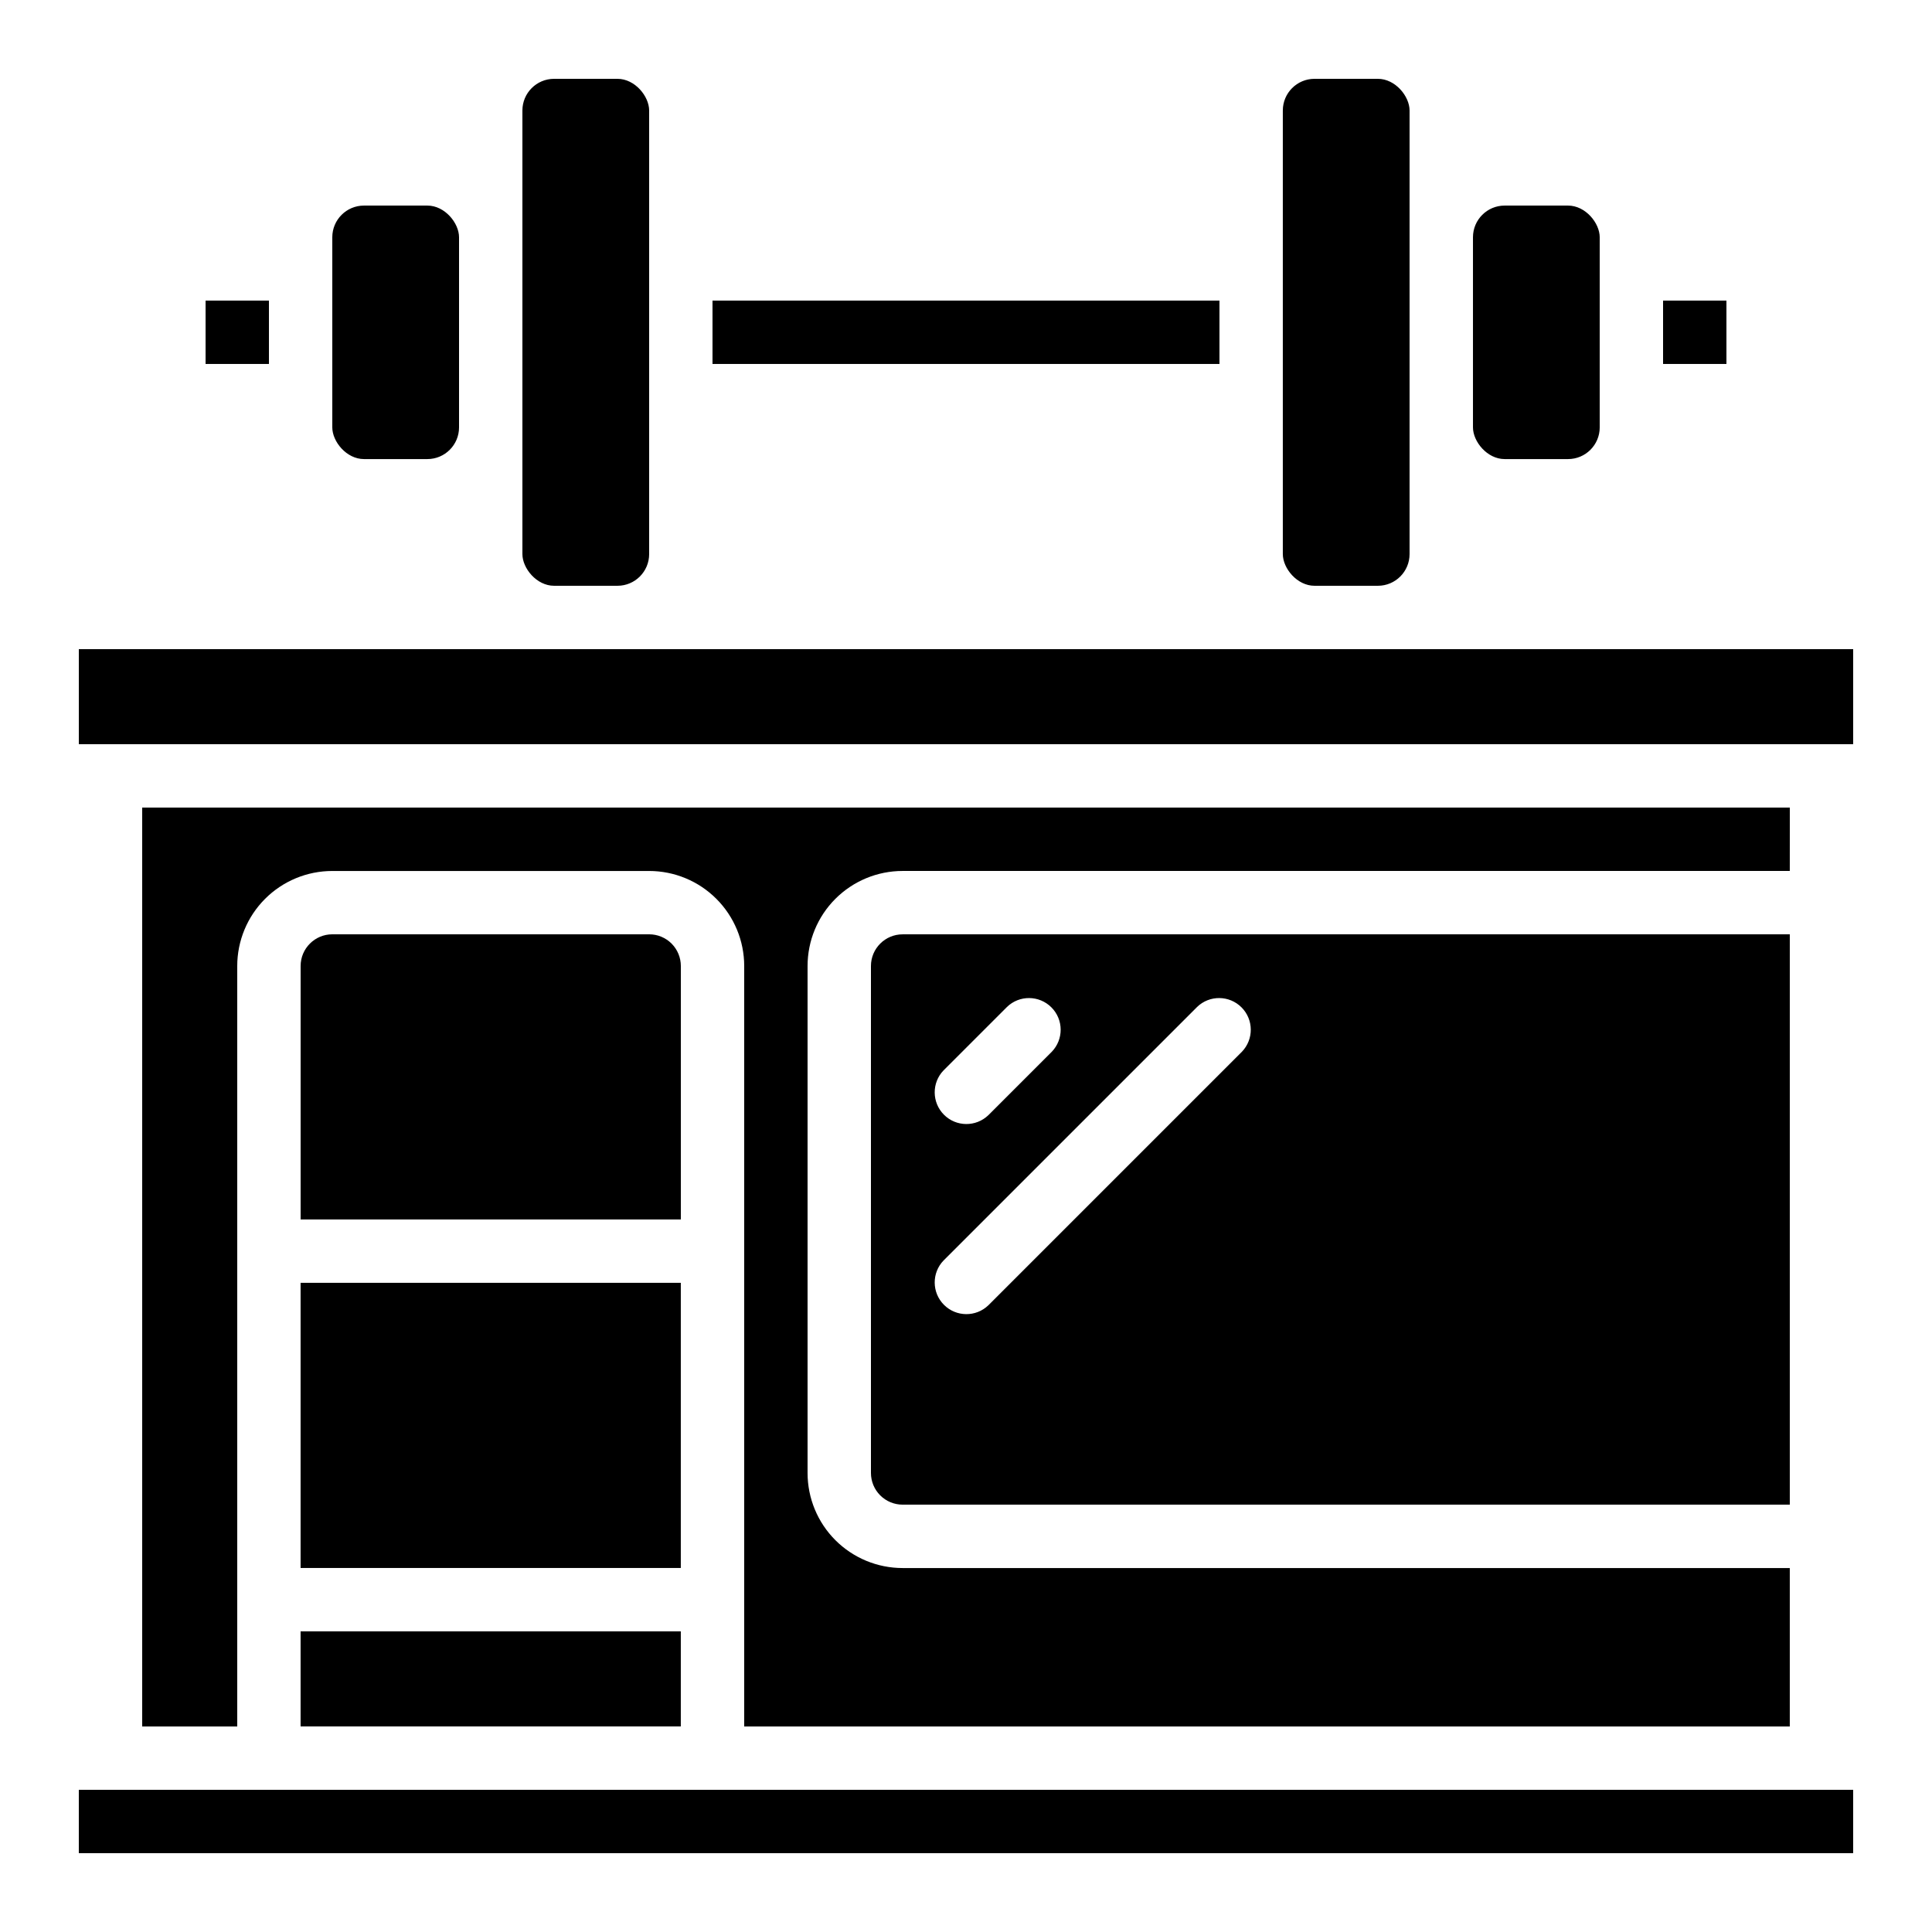
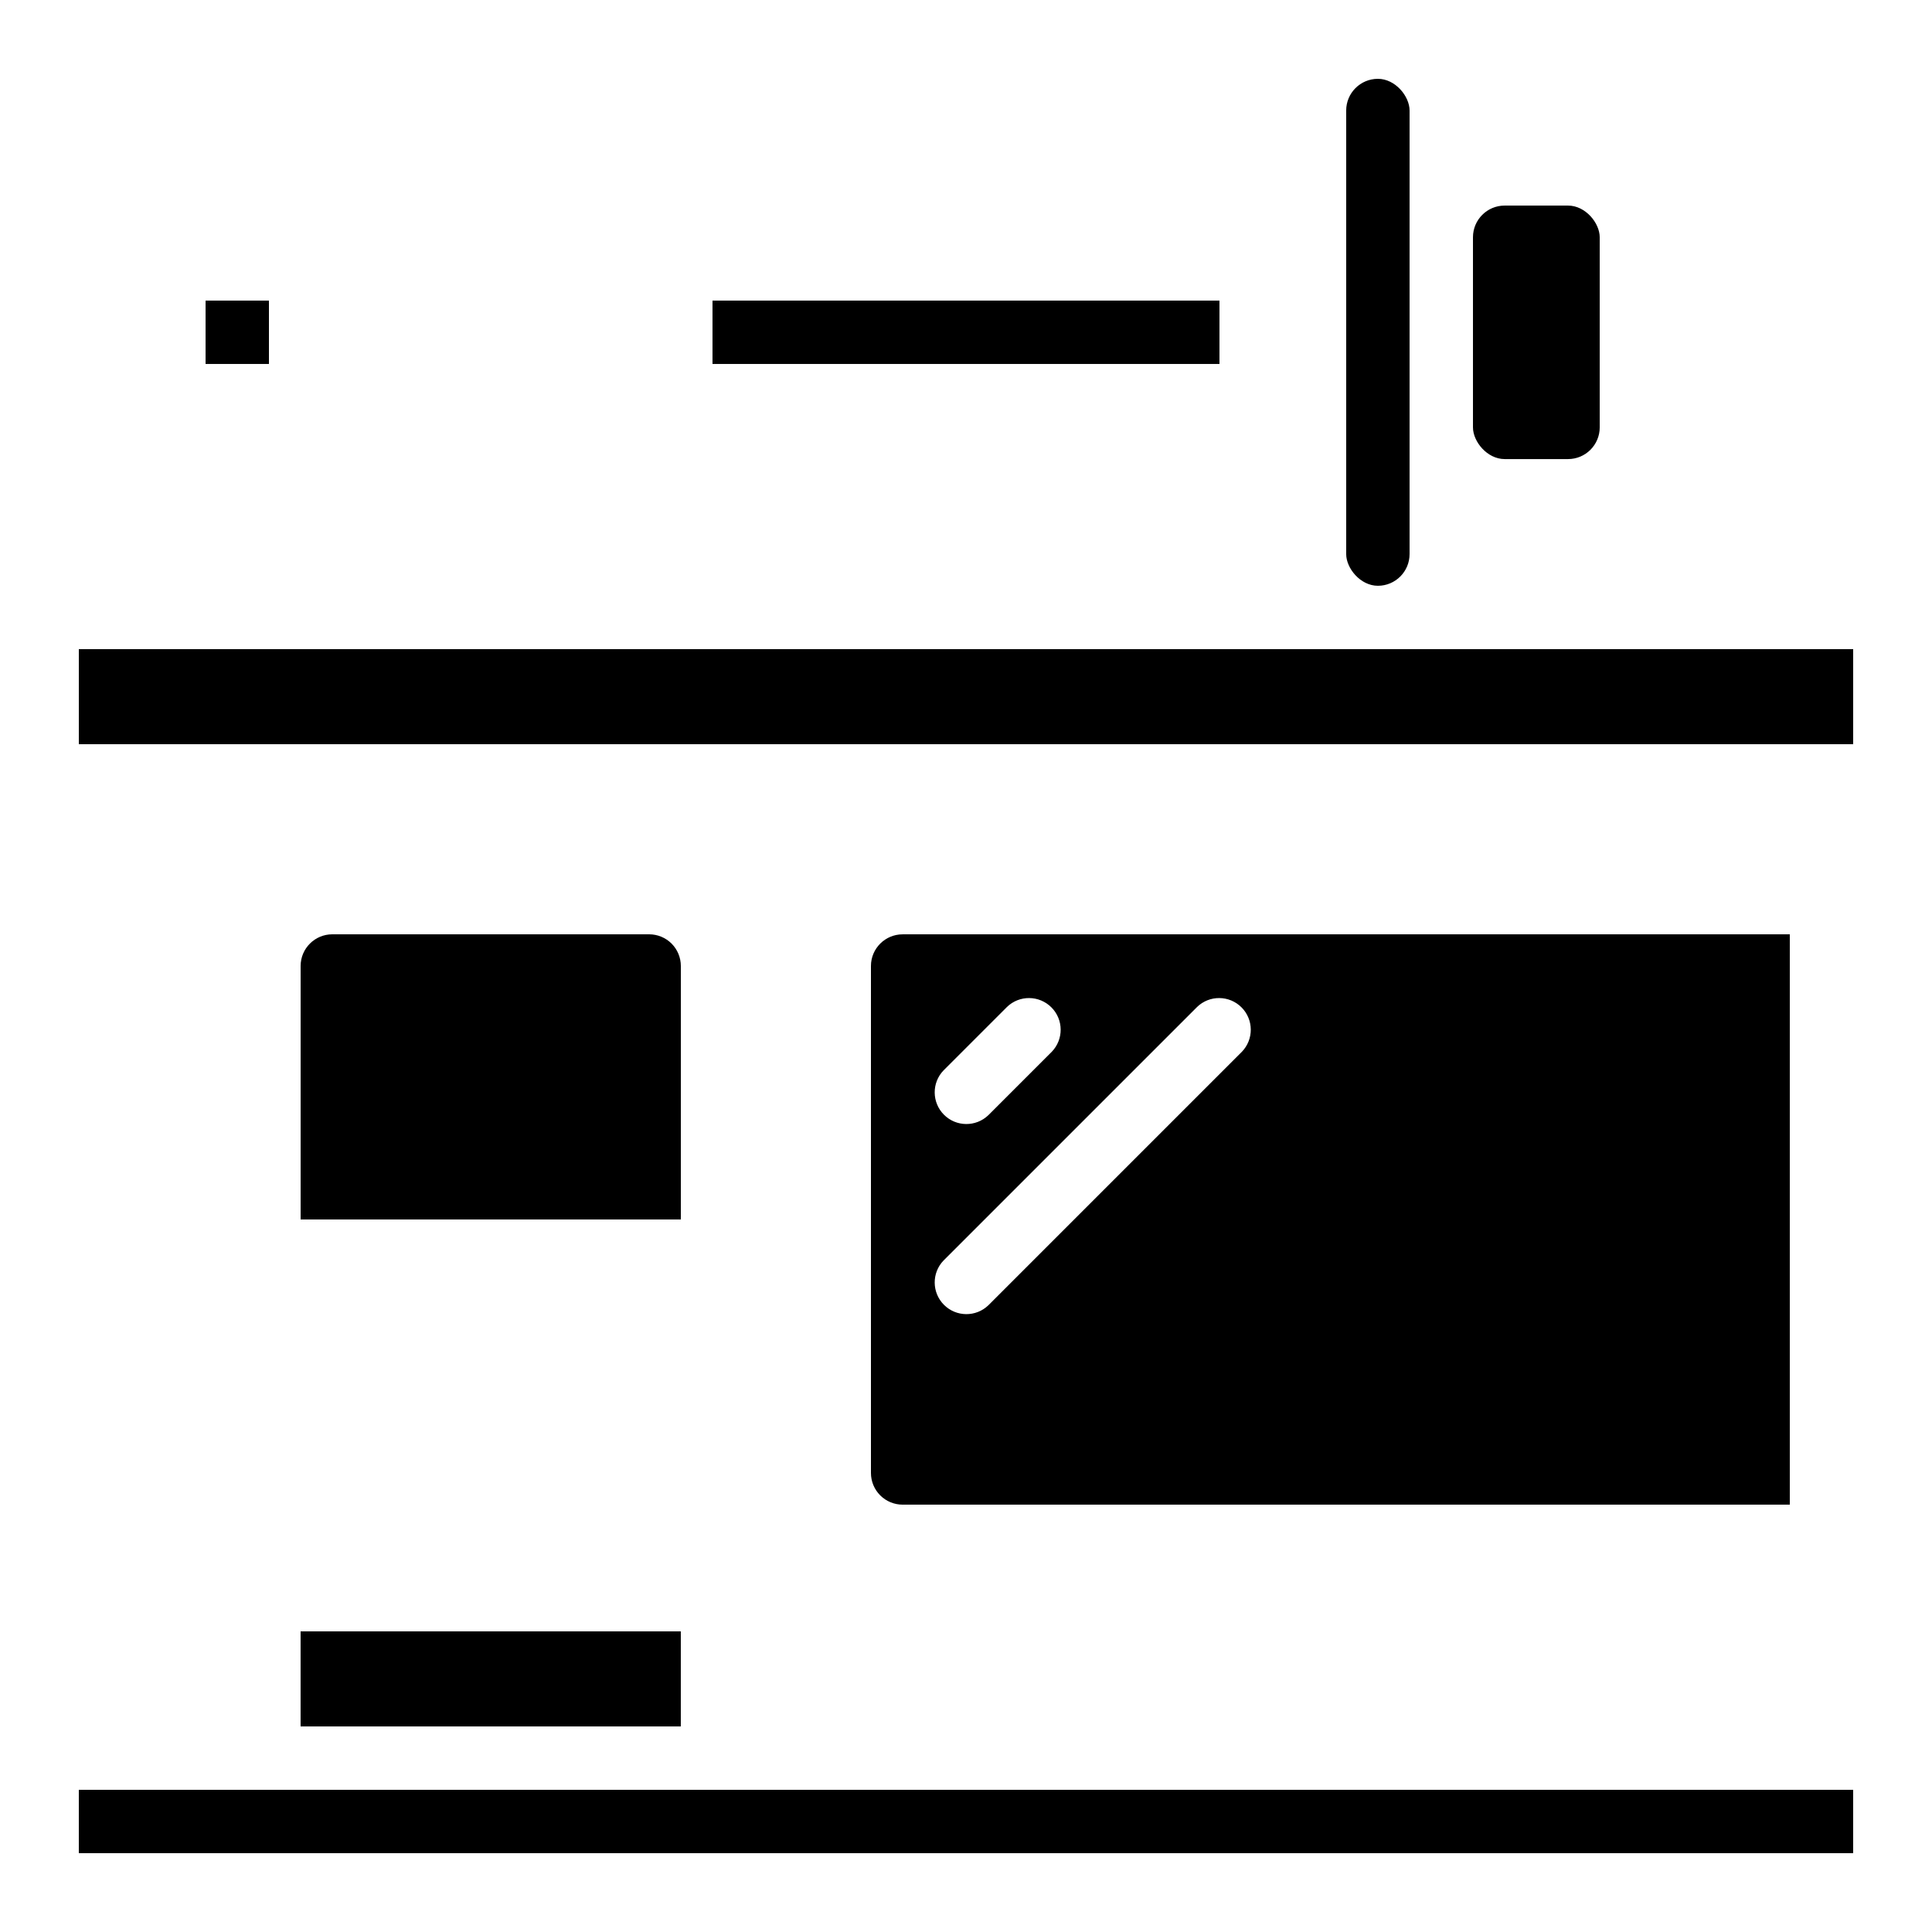
<svg xmlns="http://www.w3.org/2000/svg" fill="#000000" width="800px" height="800px" version="1.1" viewBox="144 144 512 512">
  <g>
    <path d="m332.82 223.66h134.35v16.793h-134.35z" />
-     <path d="m492.36 164.89h16.793c4.637 0 8.398 4.637 8.398 8.398v117.55c0 4.637-3.758 8.398-8.398 8.398h-16.793c-4.637 0-8.398-4.637-8.398-8.398v-117.55c0-4.637 3.758-8.398 8.398-8.398z" />
-     <path d="m290.84 164.89h16.793c4.637 0 8.398 4.637 8.398 8.398v117.55c0 4.637-3.758 8.398-8.398 8.398h-16.793c-4.637 0-8.398-4.637-8.398-8.398v-117.55c0-4.637 3.758-8.398 8.398-8.398z" />
-     <path d="m240.46 198.48h16.793c4.637 0 8.398 4.637 8.398 8.398v50.383c0 4.637-3.758 8.398-8.398 8.398h-16.793c-4.637 0-8.398-4.637-8.398-8.398v-50.383c0-4.637 3.758-8.398 8.398-8.398z" />
+     <path d="m492.36 164.89h16.793c4.637 0 8.398 4.637 8.398 8.398v117.55c0 4.637-3.758 8.398-8.398 8.398c-4.637 0-8.398-4.637-8.398-8.398v-117.55c0-4.637 3.758-8.398 8.398-8.398z" />
    <path d="m198.48 223.66h16.793v16.793h-16.793z" />
-     <path d="m584.73 223.66h16.793v16.793h-16.793z" />
    <path d="m215.27 618.32h-50.383v16.793h470.22v-16.793z" />
    <path d="m164.89 316.03h470.22v25.191h-470.22z" />
    <path d="m223.66 576.33h100.76v25.191h-100.76z" />
    <path d="m542.75 198.48h16.793c4.637 0 8.398 4.637 8.398 8.398v50.383c0 4.637-3.758 8.398-8.398 8.398h-16.793c-4.637 0-8.398-4.637-8.398-8.398v-50.383c0-4.637 3.758-8.398 8.398-8.398z" />
    <path d="m324.43 400c0-2.227-0.883-4.363-2.457-5.938s-3.711-2.461-5.938-2.461h-83.969c-4.637 0-8.398 3.758-8.398 8.398v67.176l100.76-0.004z" />
-     <path d="m223.66 483.96h100.76v75.57h-100.76z" />
-     <path d="m618.32 358.02h-436.64v243.51h25.191v-201.52c0-6.684 2.656-13.09 7.379-17.812 4.723-4.727 11.133-7.379 17.812-7.379h83.969c6.68 0 13.086 2.652 17.812 7.379 4.723 4.723 7.379 11.129 7.379 17.812v201.52h277.09v-41.984h-235.11c-6.68 0-13.086-2.656-17.812-7.379-4.723-4.723-7.375-11.133-7.375-17.812v-134.35c0-6.684 2.652-13.09 7.375-17.812 4.727-4.727 11.133-7.379 17.812-7.379h235.11z" />
    <path d="m374.81 400v134.35c0 2.227 0.883 4.363 2.457 5.938 1.578 1.574 3.711 2.461 5.938 2.461h235.11v-151.14h-235.11c-4.637 0-8.395 3.758-8.395 8.398zm19.254 27.652 16.793-16.793v-0.004c3.293-3.184 8.531-3.137 11.77 0.102 3.242 3.238 3.285 8.477 0.105 11.773l-16.793 16.793h-0.004c-3.293 3.18-8.531 3.137-11.77-0.102-3.238-3.242-3.285-8.477-0.102-11.773zm0 50.383 67.176-67.176v-0.004c3.293-3.184 8.531-3.137 11.77 0.102 3.238 3.238 3.285 8.477 0.102 11.773l-67.176 67.176v-0.004c-3.293 3.184-8.531 3.137-11.77-0.102-3.238-3.238-3.285-8.477-0.102-11.77z" />
  </g>
</svg>